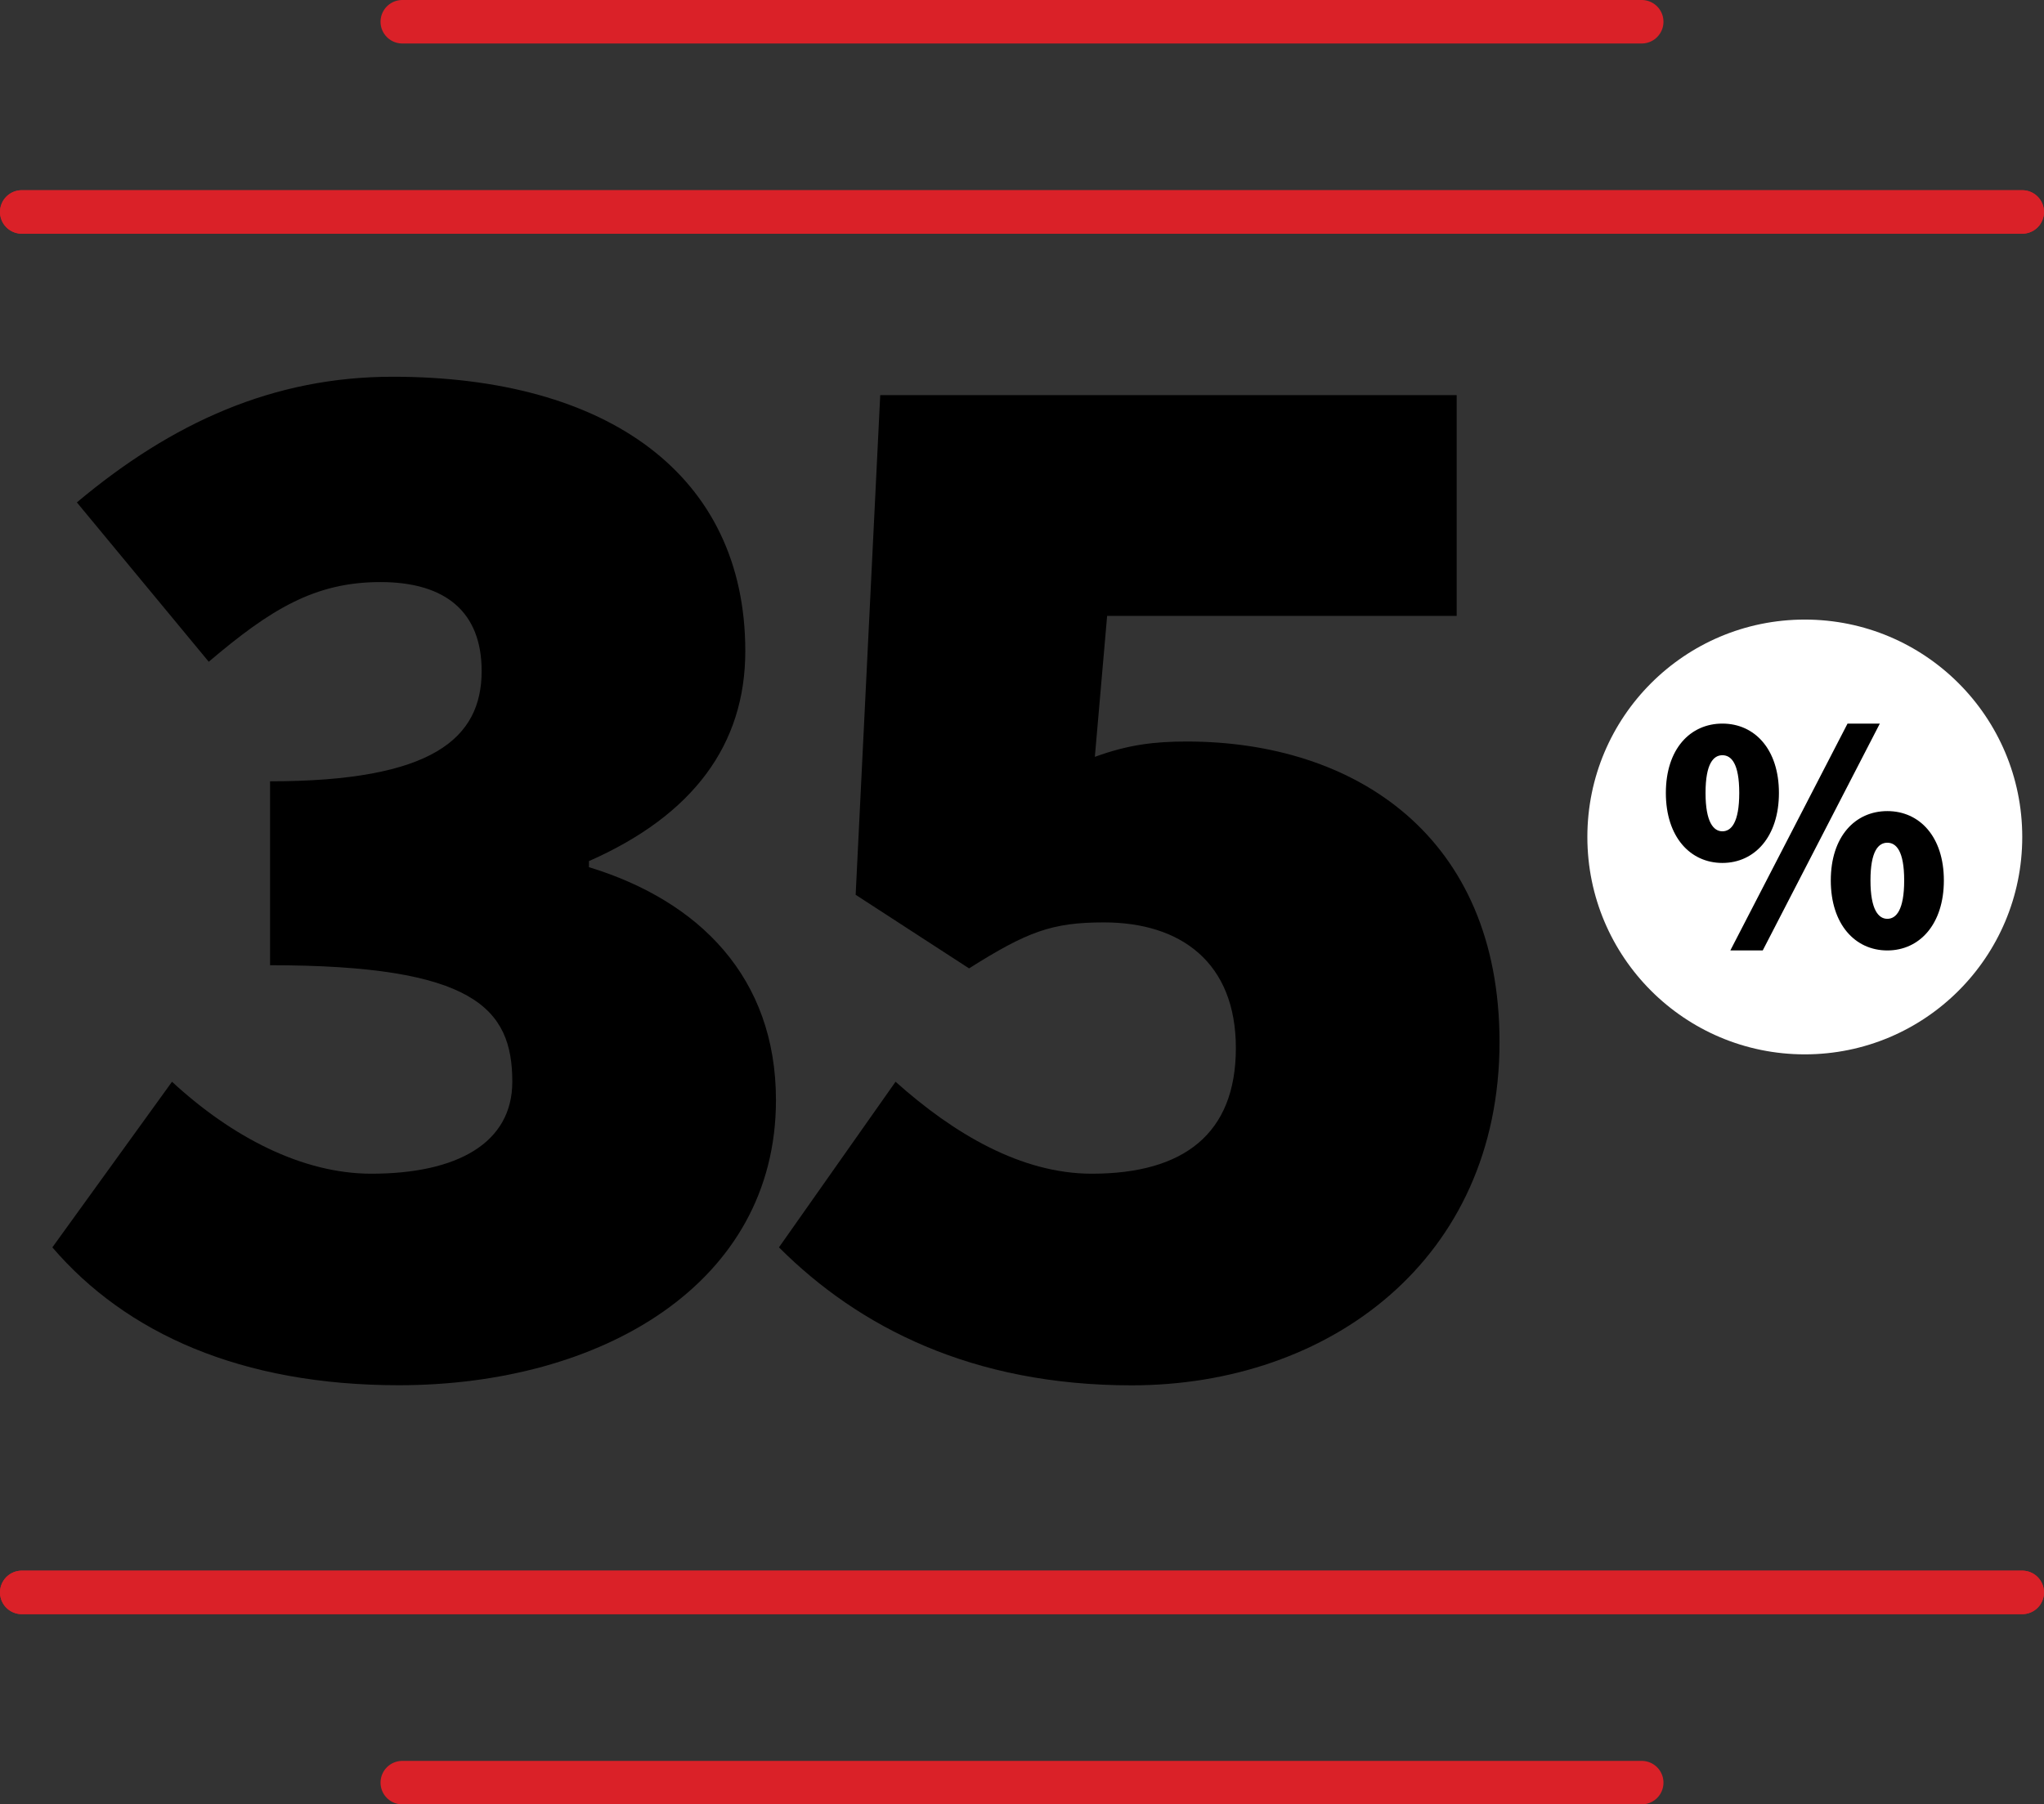
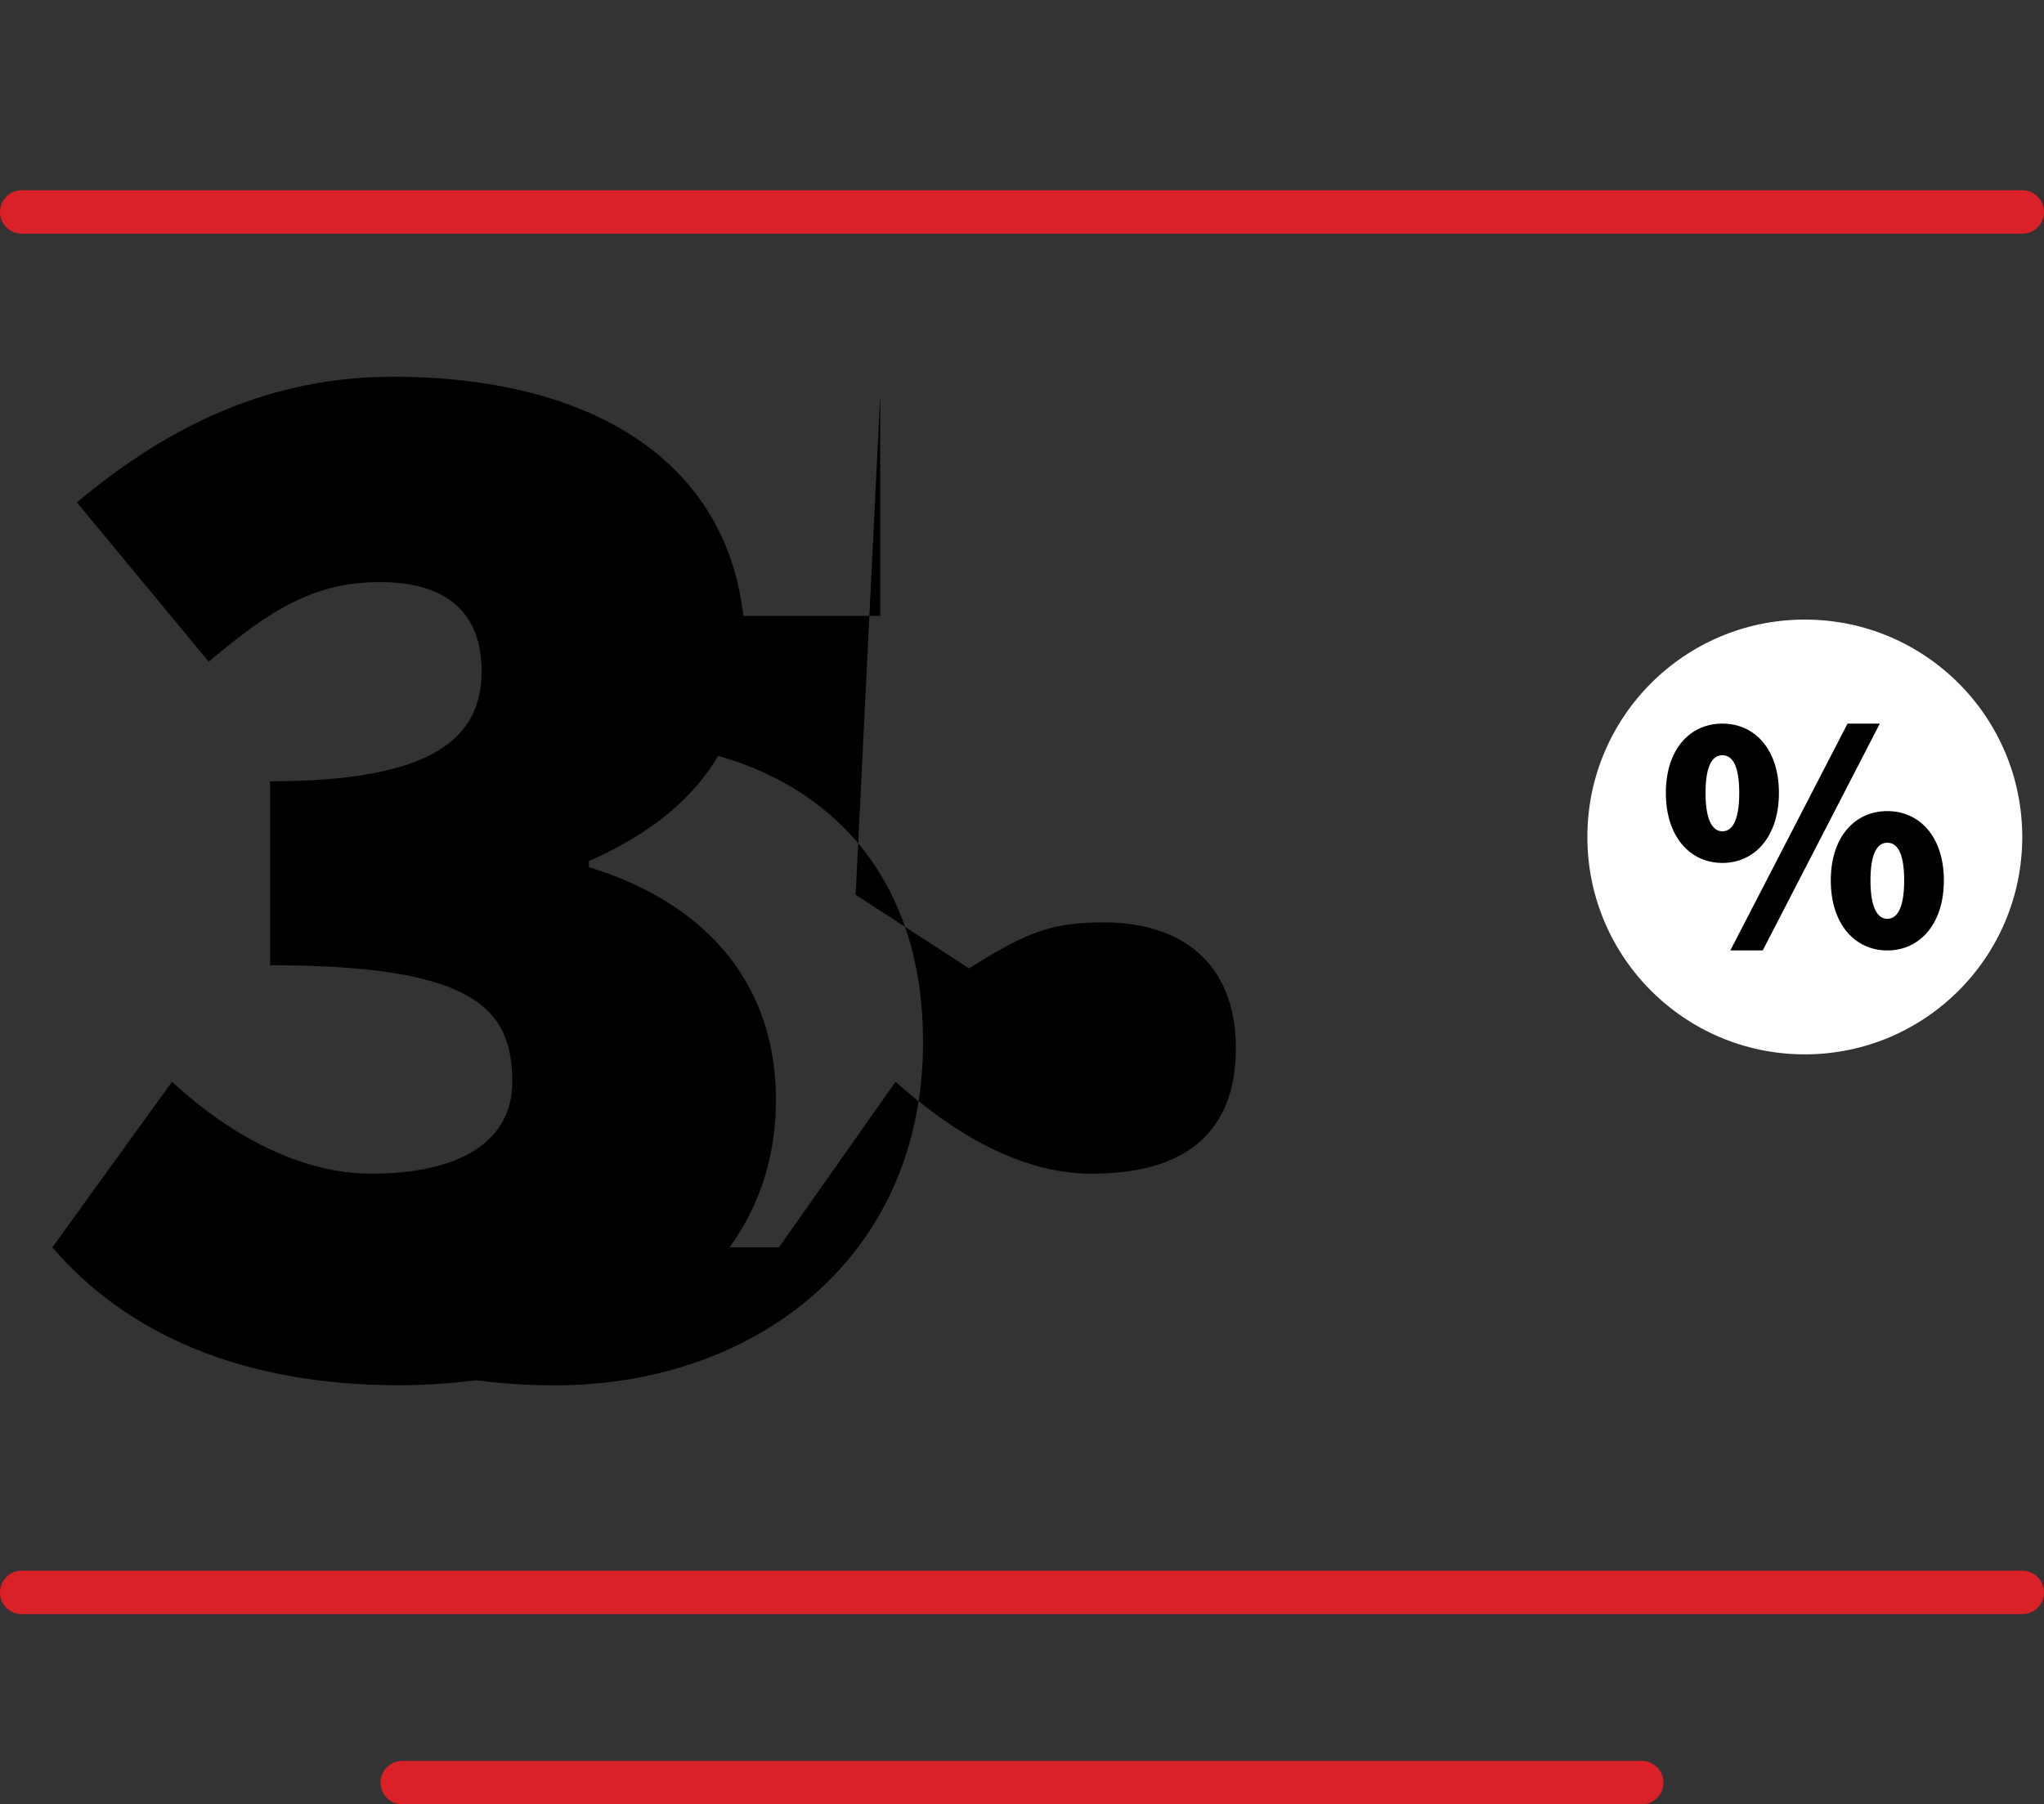
<svg xmlns="http://www.w3.org/2000/svg" id="Layer_2" viewBox="0 0 188 166">
  <rect x="0" y="0" width="188" height="166" fill="#333333" stroke="none" />
  <defs>
    <style>.cls-1{fill:#fff;}.cls-2{fill:none;stroke:#da2128;stroke-linecap:round;stroke-width:4px;}</style>
  </defs>
  <g id="Layer_1-2">
    <path class="cls-1" d="M166,97c11.05,0,20-8.95,20-20s-8.95-20-20-20-20,8.95-20,20,8.95,20,20,20" />
    <path d="M159.16,87.44h2.97l10.77-20.87h-2.97l-10.78,20.87Zm14.43-2.91c-.8,0-1.55-.81-1.55-3.53s.74-3.47,1.55-3.47,1.55,.74,1.55,3.47-.74,3.53-1.55,3.53m0,2.91c2.97,0,5.2-2.42,5.2-6.44s-2.23-6.38-5.2-6.38-5.2,2.35-5.2,6.38,2.23,6.44,5.2,6.44m-15.17-10.96c-.8,0-1.55-.81-1.55-3.53s.74-3.47,1.55-3.47,1.55,.74,1.55,3.47-.74,3.53-1.55,3.53m0,2.91c2.97,0,5.2-2.42,5.2-6.44s-2.23-6.38-5.2-6.38-5.2,2.35-5.2,6.38,2.23,6.44,5.2,6.44" />
    <line class="cls-2" x1="2" y1="146.5" x2="186" y2="146.5" />
    <line class="cls-2" x1="2" y1="19.5" x2="186" y2="19.5" />
-     <line class="cls-2" x1="2" y1="146.5" x2="186" y2="146.5" />
-     <line class="cls-2" x1="2" y1="19.5" x2="186" y2="19.5" />
    <line class="cls-2" x1="37" y1="164" x2="151" y2="164" />
-     <line class="cls-2" x1="37" y1="2" x2="151" y2="2" />
    <g>
      <path d="M4.82,114.75l11-15.23c5.5,5.08,11.99,8.46,18.33,8.46,7.9,0,12.97-2.82,12.97-8.46,0-6.77-3.53-10.72-22.28-10.72v-16.92c14.95,0,19.46-3.95,19.46-10.15,0-5.36-3.24-8.18-9.31-8.18s-10.15,2.54-15.79,7.33l-12.13-14.66c8.74-7.33,18.05-11.56,29.05-11.56,19.74,0,32.43,9.02,32.43,25.24,0,8.6-4.79,15.09-14.38,19.32v.56c10.15,3.1,17.2,10.15,17.2,21.43,0,16.92-16.08,26.23-34.69,26.23-14.52,0-25.1-4.79-31.87-12.69Z" />
-       <path d="M71.65,114.75l10.72-15.23c5.36,4.79,11.56,8.46,18.05,8.46,8.46,0,13.25-3.67,13.25-11.56s-5.08-11.56-12.13-11.56c-4.79,0-7.05,.85-12.41,4.23l-10.43-6.77,2.26-45.97h53.02v20.31h-32.15l-1.13,12.97c3.1-1.13,5.5-1.41,8.46-1.41,15.51,0,28.76,8.74,28.76,27.64,0,20.02-15.65,31.59-33.84,31.59-14.67,0-25.1-5.36-32.43-12.69Z" />
+       <path d="M71.65,114.75l10.72-15.23c5.36,4.79,11.56,8.46,18.05,8.46,8.46,0,13.25-3.67,13.25-11.56s-5.08-11.56-12.13-11.56c-4.79,0-7.05,.85-12.41,4.23l-10.43-6.77,2.26-45.97v20.31h-32.15l-1.13,12.97c3.1-1.13,5.5-1.41,8.46-1.41,15.51,0,28.76,8.74,28.76,27.64,0,20.02-15.65,31.59-33.84,31.59-14.67,0-25.1-5.36-32.43-12.69Z" />
    </g>
  </g>
</svg>